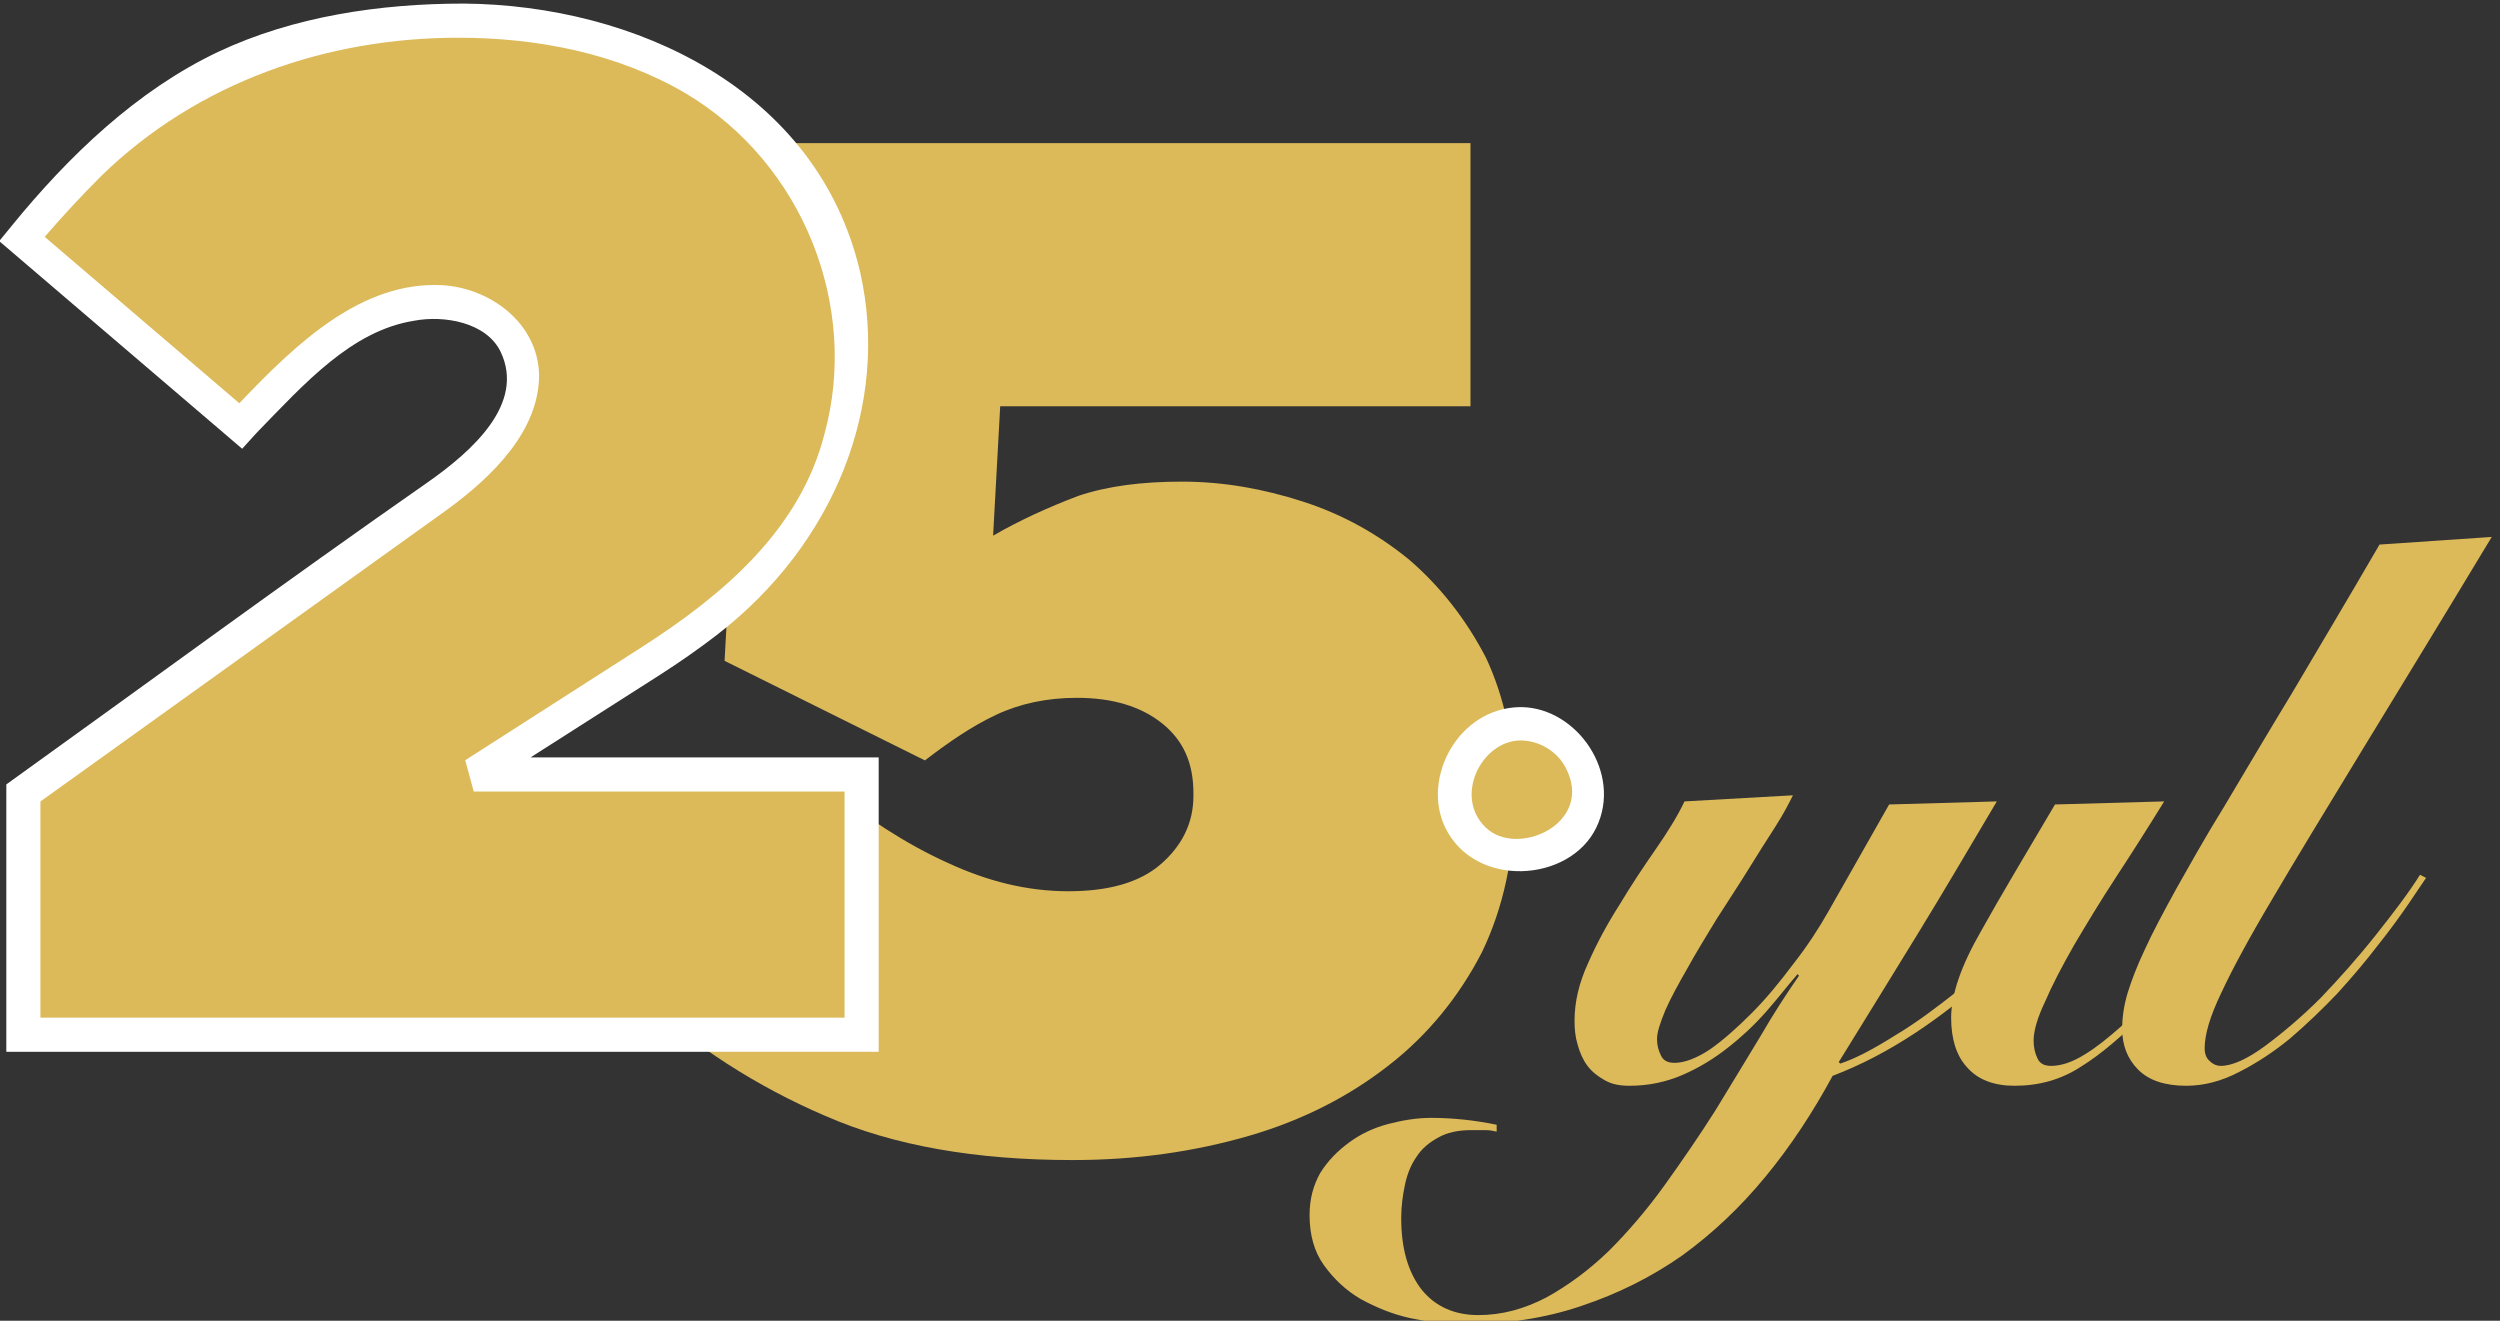
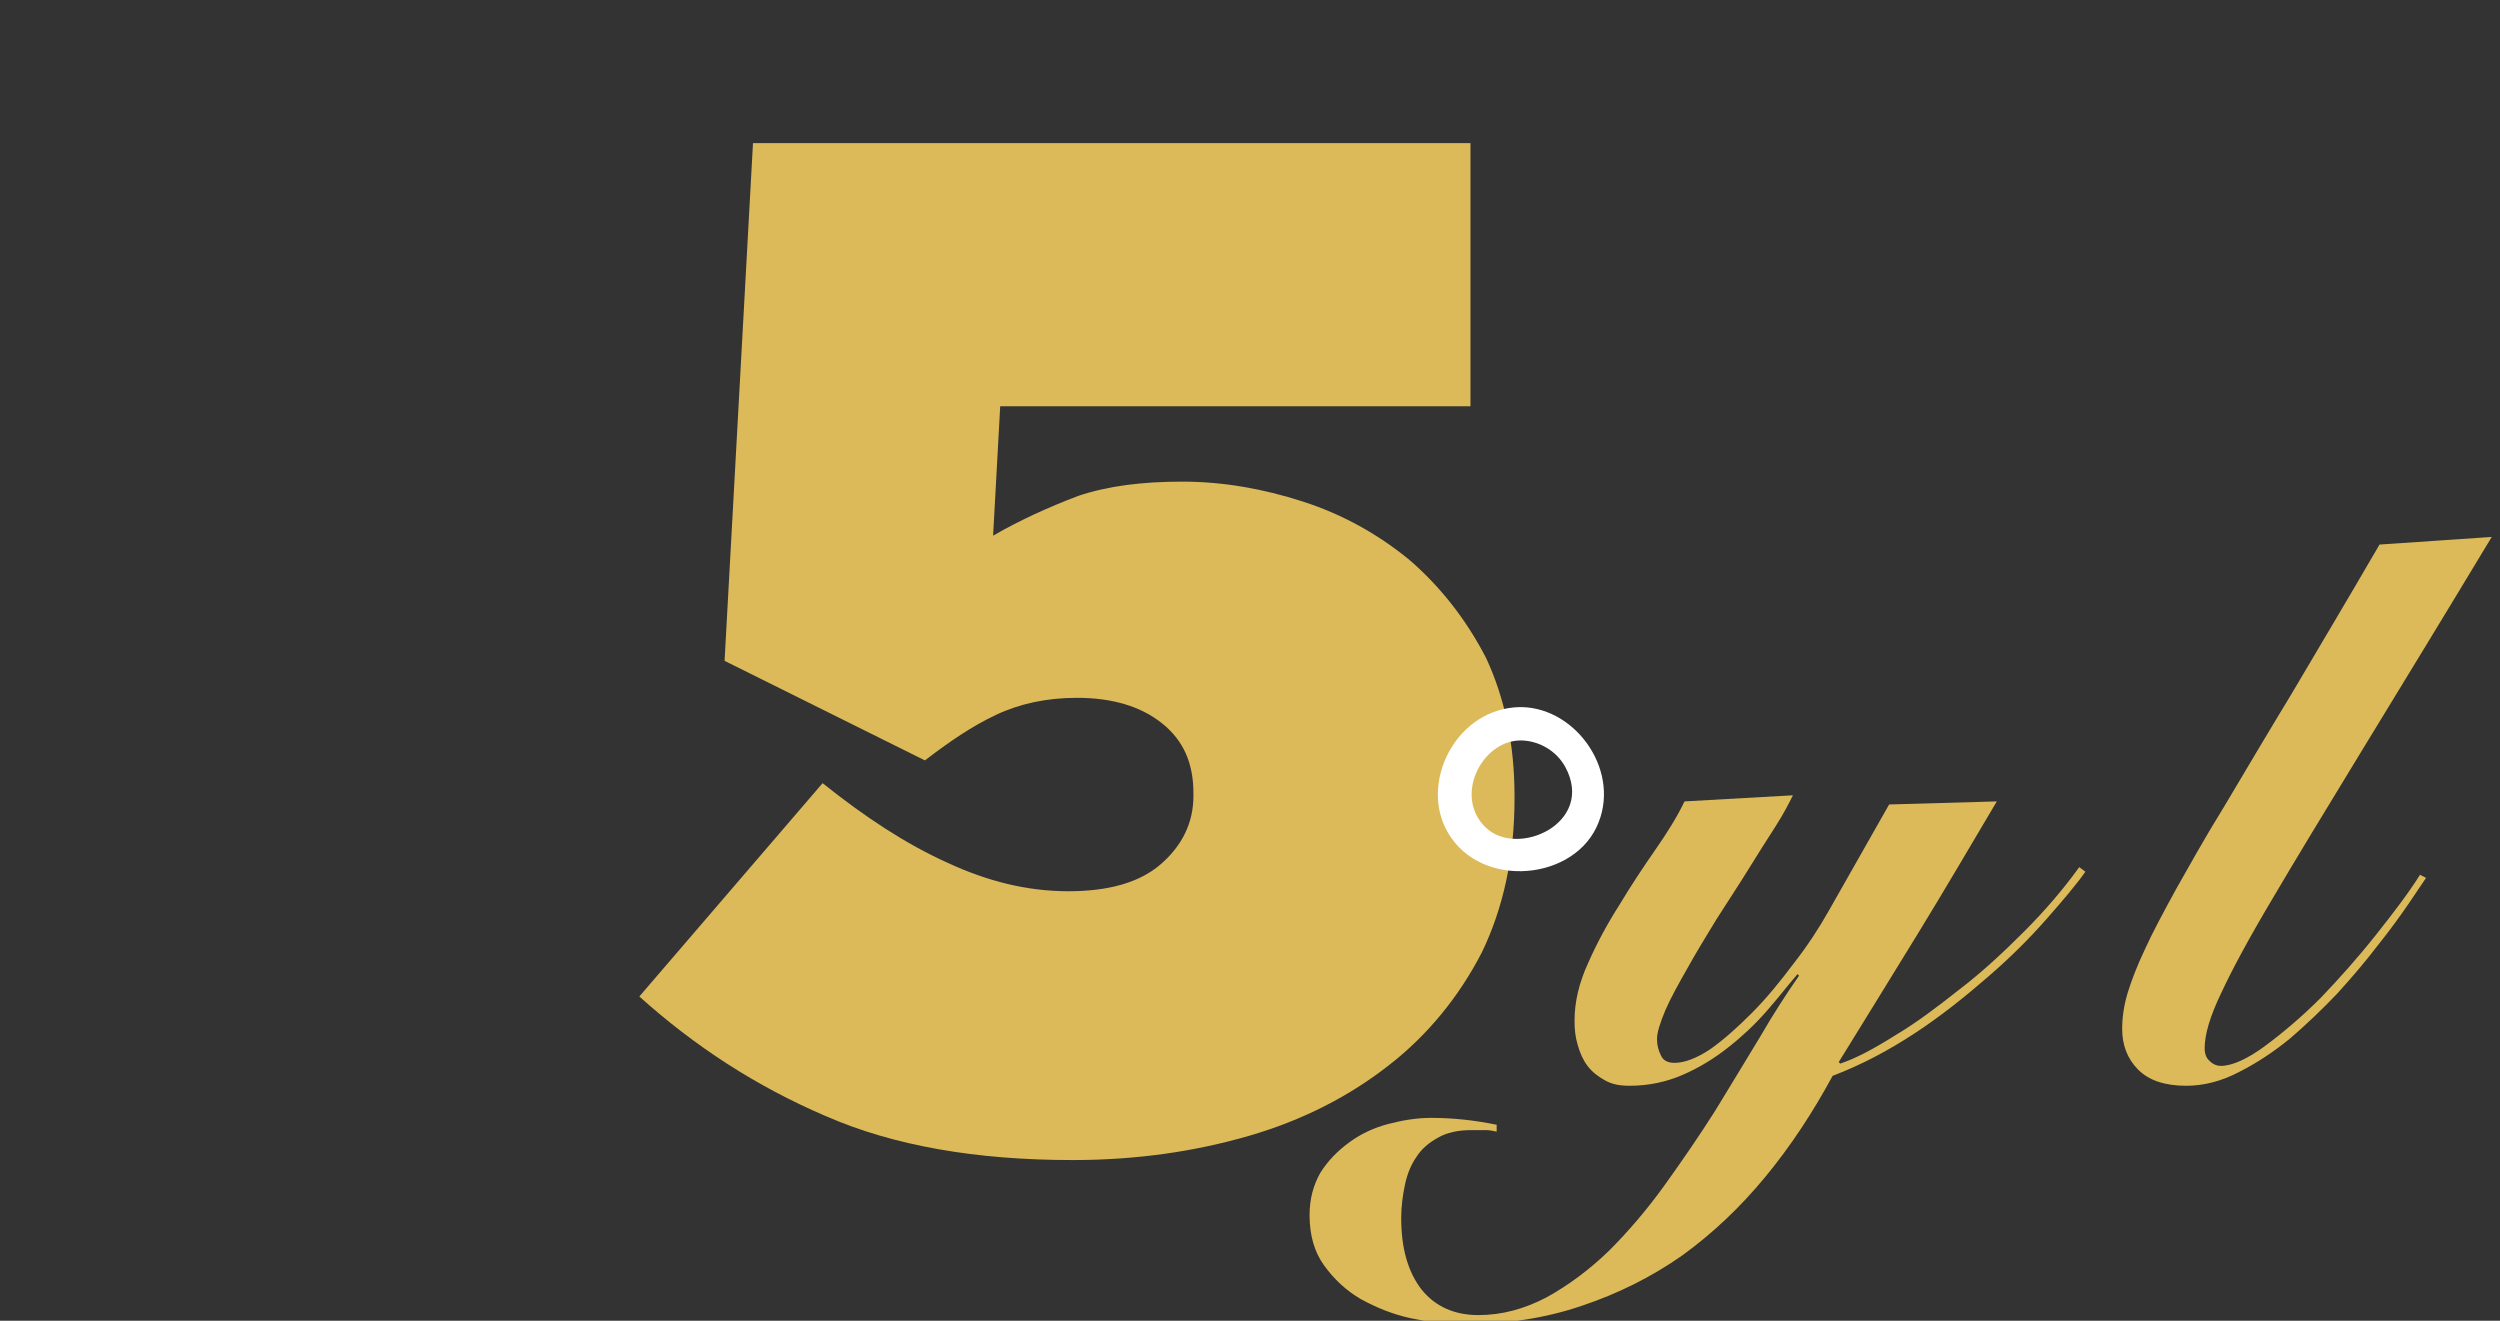
<svg xmlns="http://www.w3.org/2000/svg" width="100%" height="100%" viewBox="0 0 477 252" version="1.1" xml:space="preserve" style="fill-rule:evenodd;clip-rule:evenodd;stroke-linejoin:round;stroke-miterlimit:2;">
  <rect x="0" y="0" width="477" height="252" fill="#333333" stroke="none" />
  <g transform="matrix(3.125,0,0,3.125,0,0)">
    <g transform="matrix(0.508,0,0,0.339,-107.256,-696.699)">
      <g>
        <g transform="matrix(170.76,0,0,256.159,288.657,2260.25)">
          <path d="M0.301,0.015C0.233,0.015 0.175,0.005 0.127,-0.016C0.078,-0.037 0.035,-0.065 -0.004,-0.1L0.125,-0.25C0.155,-0.226 0.184,-0.207 0.213,-0.194C0.241,-0.181 0.269,-0.174 0.298,-0.174C0.326,-0.174 0.348,-0.18 0.363,-0.193C0.378,-0.206 0.386,-0.222 0.386,-0.241L0.386,-0.243C0.386,-0.264 0.379,-0.28 0.364,-0.292C0.349,-0.304 0.329,-0.31 0.304,-0.31C0.283,-0.31 0.264,-0.306 0.247,-0.298C0.23,-0.29 0.214,-0.279 0.197,-0.266L0.056,-0.336L0.076,-0.7L0.581,-0.7L0.581,-0.515L0.25,-0.515L0.245,-0.424C0.264,-0.435 0.284,-0.444 0.305,-0.452C0.326,-0.459 0.35,-0.462 0.378,-0.462C0.407,-0.462 0.435,-0.457 0.463,-0.448C0.491,-0.439 0.516,-0.425 0.538,-0.407C0.56,-0.388 0.578,-0.365 0.592,-0.338C0.605,-0.31 0.612,-0.278 0.612,-0.241L0.612,-0.239C0.612,-0.198 0.604,-0.162 0.589,-0.131C0.573,-0.1 0.551,-0.073 0.524,-0.052C0.496,-0.03 0.463,-0.013 0.425,-0.002C0.387,0.009 0.346,0.015 0.301,0.015Z" style="fill:rgb(220,186,90);fill-rule:nonzero;" />
        </g>
        <g transform="matrix(3.671,0,0,5.507,-7149.99,-5678.1)">
          <g transform="matrix(25,0,0,25,2057.01,1439.47)">
            <path d="M0.276,-0.368C0.271,-0.358 0.264,-0.344 0.253,-0.327C0.242,-0.31 0.23,-0.291 0.217,-0.27C0.204,-0.249 0.19,-0.228 0.176,-0.206C0.162,-0.183 0.149,-0.162 0.138,-0.142C0.126,-0.121 0.116,-0.103 0.109,-0.087C0.102,-0.07 0.098,-0.058 0.098,-0.049C0.098,-0.041 0.1,-0.034 0.103,-0.028C0.106,-0.021 0.112,-0.018 0.121,-0.018C0.134,-0.018 0.15,-0.024 0.168,-0.036C0.185,-0.048 0.203,-0.064 0.222,-0.083C0.241,-0.102 0.259,-0.124 0.277,-0.148C0.295,-0.171 0.31,-0.194 0.323,-0.217L0.402,-0.356L0.543,-0.36C0.508,-0.301 0.474,-0.243 0.439,-0.186C0.404,-0.129 0.37,-0.074 0.336,-0.019L0.338,-0.017C0.359,-0.024 0.383,-0.037 0.41,-0.054C0.437,-0.07 0.465,-0.091 0.494,-0.114C0.523,-0.136 0.551,-0.162 0.579,-0.19C0.606,-0.217 0.63,-0.245 0.651,-0.274L0.659,-0.268C0.647,-0.251 0.63,-0.231 0.608,-0.206C0.586,-0.181 0.561,-0.156 0.532,-0.131C0.502,-0.105 0.471,-0.08 0.436,-0.057C0.401,-0.034 0.365,-0.015 0.328,-0.001C0.302,0.047 0.273,0.091 0.24,0.131C0.207,0.171 0.171,0.205 0.131,0.234C0.091,0.262 0.047,0.284 -0.001,0.3C-0.048,0.316 -0.1,0.324 -0.157,0.324C-0.178,0.324 -0.201,0.321 -0.225,0.316C-0.248,0.311 -0.27,0.302 -0.29,0.291C-0.309,0.28 -0.325,0.265 -0.338,0.247C-0.351,0.229 -0.357,0.207 -0.357,0.181C-0.357,0.16 -0.352,0.142 -0.343,0.126C-0.333,0.11 -0.32,0.097 -0.305,0.086C-0.29,0.075 -0.273,0.067 -0.254,0.062C-0.235,0.057 -0.216,0.054 -0.198,0.054C-0.17,0.054 -0.141,0.057 -0.112,0.063L-0.112,0.072C-0.116,0.071 -0.121,0.07 -0.127,0.07L-0.145,0.07C-0.162,0.07 -0.177,0.073 -0.189,0.08C-0.2,0.086 -0.21,0.094 -0.217,0.105C-0.224,0.115 -0.229,0.127 -0.232,0.141C-0.235,0.155 -0.237,0.17 -0.237,0.185C-0.237,0.225 -0.228,0.256 -0.21,0.279C-0.192,0.301 -0.167,0.312 -0.136,0.312C-0.105,0.312 -0.076,0.304 -0.047,0.289C-0.018,0.273 0.009,0.253 0.035,0.228C0.06,0.203 0.085,0.174 0.108,0.142C0.131,0.11 0.153,0.078 0.174,0.045C0.195,0.011 0.214,-0.021 0.233,-0.052C0.251,-0.083 0.268,-0.109 0.284,-0.132L0.282,-0.134C0.269,-0.119 0.256,-0.102 0.241,-0.085C0.226,-0.068 0.209,-0.052 0.191,-0.038C0.172,-0.023 0.152,-0.011 0.131,-0.002C0.11,0.007 0.087,0.012 0.062,0.012C0.049,0.012 0.039,0.01 0.03,0.005C0.021,0 0.013,-0.006 0.007,-0.014C0.001,-0.022 -0.003,-0.031 -0.006,-0.042C-0.009,-0.052 -0.01,-0.062 -0.01,-0.073C-0.01,-0.098 -0.004,-0.123 0.008,-0.149C0.019,-0.174 0.033,-0.2 0.049,-0.225C0.064,-0.25 0.08,-0.274 0.096,-0.297C0.112,-0.32 0.125,-0.341 0.134,-0.36L0.276,-0.368Z" style="fill:rgb(220,186,90);fill-rule:nonzero;" />
          </g>
          <g transform="matrix(25,0,0,25,2069.19,1439.47)">
-             <path d="M0.275,-0.36C0.254,-0.326 0.233,-0.293 0.212,-0.261C0.191,-0.229 0.173,-0.199 0.157,-0.172C0.141,-0.144 0.128,-0.119 0.119,-0.098C0.109,-0.077 0.104,-0.06 0.104,-0.047C0.104,-0.038 0.106,-0.03 0.109,-0.024C0.112,-0.017 0.118,-0.014 0.127,-0.014C0.14,-0.014 0.155,-0.019 0.171,-0.029C0.186,-0.038 0.202,-0.051 0.219,-0.066C0.236,-0.081 0.252,-0.097 0.269,-0.117C0.286,-0.135 0.301,-0.154 0.316,-0.173C0.331,-0.191 0.344,-0.208 0.356,-0.225C0.367,-0.241 0.377,-0.254 0.384,-0.264L0.392,-0.261C0.376,-0.238 0.356,-0.211 0.332,-0.179C0.308,-0.146 0.281,-0.115 0.251,-0.084C0.22,-0.053 0.192,-0.029 0.166,-0.013C0.14,0.004 0.111,0.012 0.079,0.012C0.052,0.012 0.031,0.004 0.017,-0.012C0.003,-0.027 -0.004,-0.049 -0.004,-0.077C-0.004,-0.107 0.009,-0.145 0.035,-0.19C0.06,-0.235 0.093,-0.29 0.132,-0.356L0.275,-0.36Z" style="fill:rgb(220,186,90);fill-rule:nonzero;" />
-           </g>
+             </g>
          <g transform="matrix(25,0,0,25,2074.89,1439.47)">
            <path d="M0.476,-0.706C0.409,-0.595 0.352,-0.502 0.305,-0.425C0.258,-0.348 0.219,-0.284 0.189,-0.233C0.158,-0.181 0.136,-0.14 0.122,-0.11C0.107,-0.079 0.1,-0.055 0.1,-0.037C0.1,-0.03 0.102,-0.024 0.107,-0.02C0.111,-0.016 0.116,-0.014 0.121,-0.014C0.136,-0.014 0.156,-0.023 0.179,-0.04C0.202,-0.057 0.227,-0.078 0.252,-0.103C0.276,-0.128 0.301,-0.156 0.324,-0.185C0.347,-0.214 0.367,-0.24 0.382,-0.264L0.39,-0.26C0.385,-0.253 0.378,-0.242 0.367,-0.226C0.356,-0.21 0.343,-0.192 0.327,-0.172C0.311,-0.151 0.293,-0.13 0.274,-0.109C0.254,-0.088 0.233,-0.068 0.212,-0.05C0.19,-0.032 0.167,-0.017 0.145,-0.006C0.122,0.006 0.099,0.012 0.076,0.012C0.048,0.012 0.027,0.005 0.013,-0.009C-0.001,-0.023 -0.008,-0.041 -0.008,-0.062C-0.008,-0.077 -0.006,-0.092 -0.001,-0.109C0.004,-0.125 0.011,-0.144 0.022,-0.167C0.032,-0.189 0.046,-0.215 0.063,-0.246C0.08,-0.276 0.1,-0.312 0.126,-0.354C0.151,-0.396 0.18,-0.445 0.214,-0.501C0.247,-0.557 0.286,-0.622 0.329,-0.696L0.476,-0.706Z" style="fill:rgb(220,186,90);fill-rule:nonzero;" />
          </g>
        </g>
        <g transform="matrix(170.76,0,0,256.159,211.04,2241.52)">
-           <path d="M0.017,-0.17L0.307,-0.378C0.329,-0.393 0.345,-0.408 0.354,-0.422C0.363,-0.436 0.368,-0.45 0.368,-0.463C0.368,-0.478 0.363,-0.491 0.352,-0.501C0.341,-0.51 0.325,-0.515 0.305,-0.515C0.285,-0.515 0.265,-0.508 0.245,-0.495C0.224,-0.482 0.199,-0.459 0.17,-0.428L0.016,-0.559C0.036,-0.584 0.056,-0.606 0.078,-0.625C0.098,-0.644 0.121,-0.661 0.146,-0.674C0.171,-0.687 0.198,-0.696 0.227,-0.703C0.256,-0.71 0.288,-0.713 0.325,-0.713C0.365,-0.713 0.402,-0.707 0.436,-0.696C0.469,-0.685 0.498,-0.669 0.523,-0.649C0.547,-0.628 0.566,-0.604 0.58,-0.576C0.593,-0.548 0.6,-0.517 0.6,-0.484L0.6,-0.482C0.6,-0.455 0.597,-0.432 0.59,-0.411C0.583,-0.39 0.574,-0.37 0.561,-0.353C0.548,-0.336 0.533,-0.32 0.516,-0.305C0.499,-0.29 0.48,-0.276 0.459,-0.263L0.334,-0.183L0.607,-0.183L0.607,0L0.017,0L0.017,-0.17Z" style="fill:rgb(220,186,90);fill-rule:nonzero;" />
-         </g>
+           </g>
        <g transform="matrix(170.76,0,0,256.159,211.04,2241.52)">
-           <path d="M0.327,-0.725C0.447,-0.724 0.576,-0.665 0.606,-0.536C0.627,-0.443 0.588,-0.345 0.505,-0.281C0.492,-0.271 0.479,-0.262 0.465,-0.253L0.374,-0.195L0.619,-0.195L0.619,0.012L0.005,0.012L0.005,-0.176C0.104,-0.247 0.202,-0.319 0.301,-0.388C0.334,-0.411 0.37,-0.444 0.353,-0.48C0.343,-0.501 0.313,-0.506 0.292,-0.502C0.248,-0.495 0.215,-0.458 0.181,-0.423L0.171,-0.412L0,-0.558L0.009,-0.569C0.049,-0.618 0.097,-0.664 0.154,-0.691C0.207,-0.716 0.268,-0.725 0.327,-0.725ZM0.323,-0.701C0.231,-0.701 0.14,-0.67 0.072,-0.604C0.058,-0.59 0.045,-0.576 0.032,-0.561L0.169,-0.444C0.209,-0.486 0.255,-0.53 0.312,-0.527C0.345,-0.525 0.379,-0.501 0.38,-0.464C0.38,-0.425 0.348,-0.393 0.315,-0.369L0.029,-0.164L0.029,-0.012L0.595,-0.012L0.595,-0.171L0.334,-0.171L0.328,-0.193L0.453,-0.273C0.509,-0.309 0.564,-0.355 0.581,-0.423C0.605,-0.511 0.567,-0.612 0.483,-0.662C0.435,-0.69 0.379,-0.701 0.323,-0.701Z" style="fill:white;" />
-         </g>
+           </g>
        <g transform="matrix(1,0,0,1.5,-1751.43,0)">
-           <circle cx="2145.34" cy="1465.09" r="8.083" style="fill:rgb(220,186,90);" />
-         </g>
+           </g>
        <g transform="matrix(1,0,0,1.5,-1751.43,0)">
          <path d="M2145.47,1455.01C2152.16,1455.14 2157.56,1462.98 2154.43,1469.46C2151.22,1476.12 2139.8,1476.8 2136.26,1469.46C2133.39,1463.52 2137.84,1455.15 2145.21,1455.01C2145.35,1455.01 2145.34,1455.01 2145.47,1455.01ZM2145.26,1459.01C2140.6,1459.1 2137.29,1465.73 2141.1,1469.44C2144.92,1473.19 2154.35,1468.92 2150.69,1462.19C2149.64,1460.26 2147.5,1459 2145.26,1459.01Z" style="fill:white;" />
        </g>
      </g>
    </g>
  </g>
</svg>